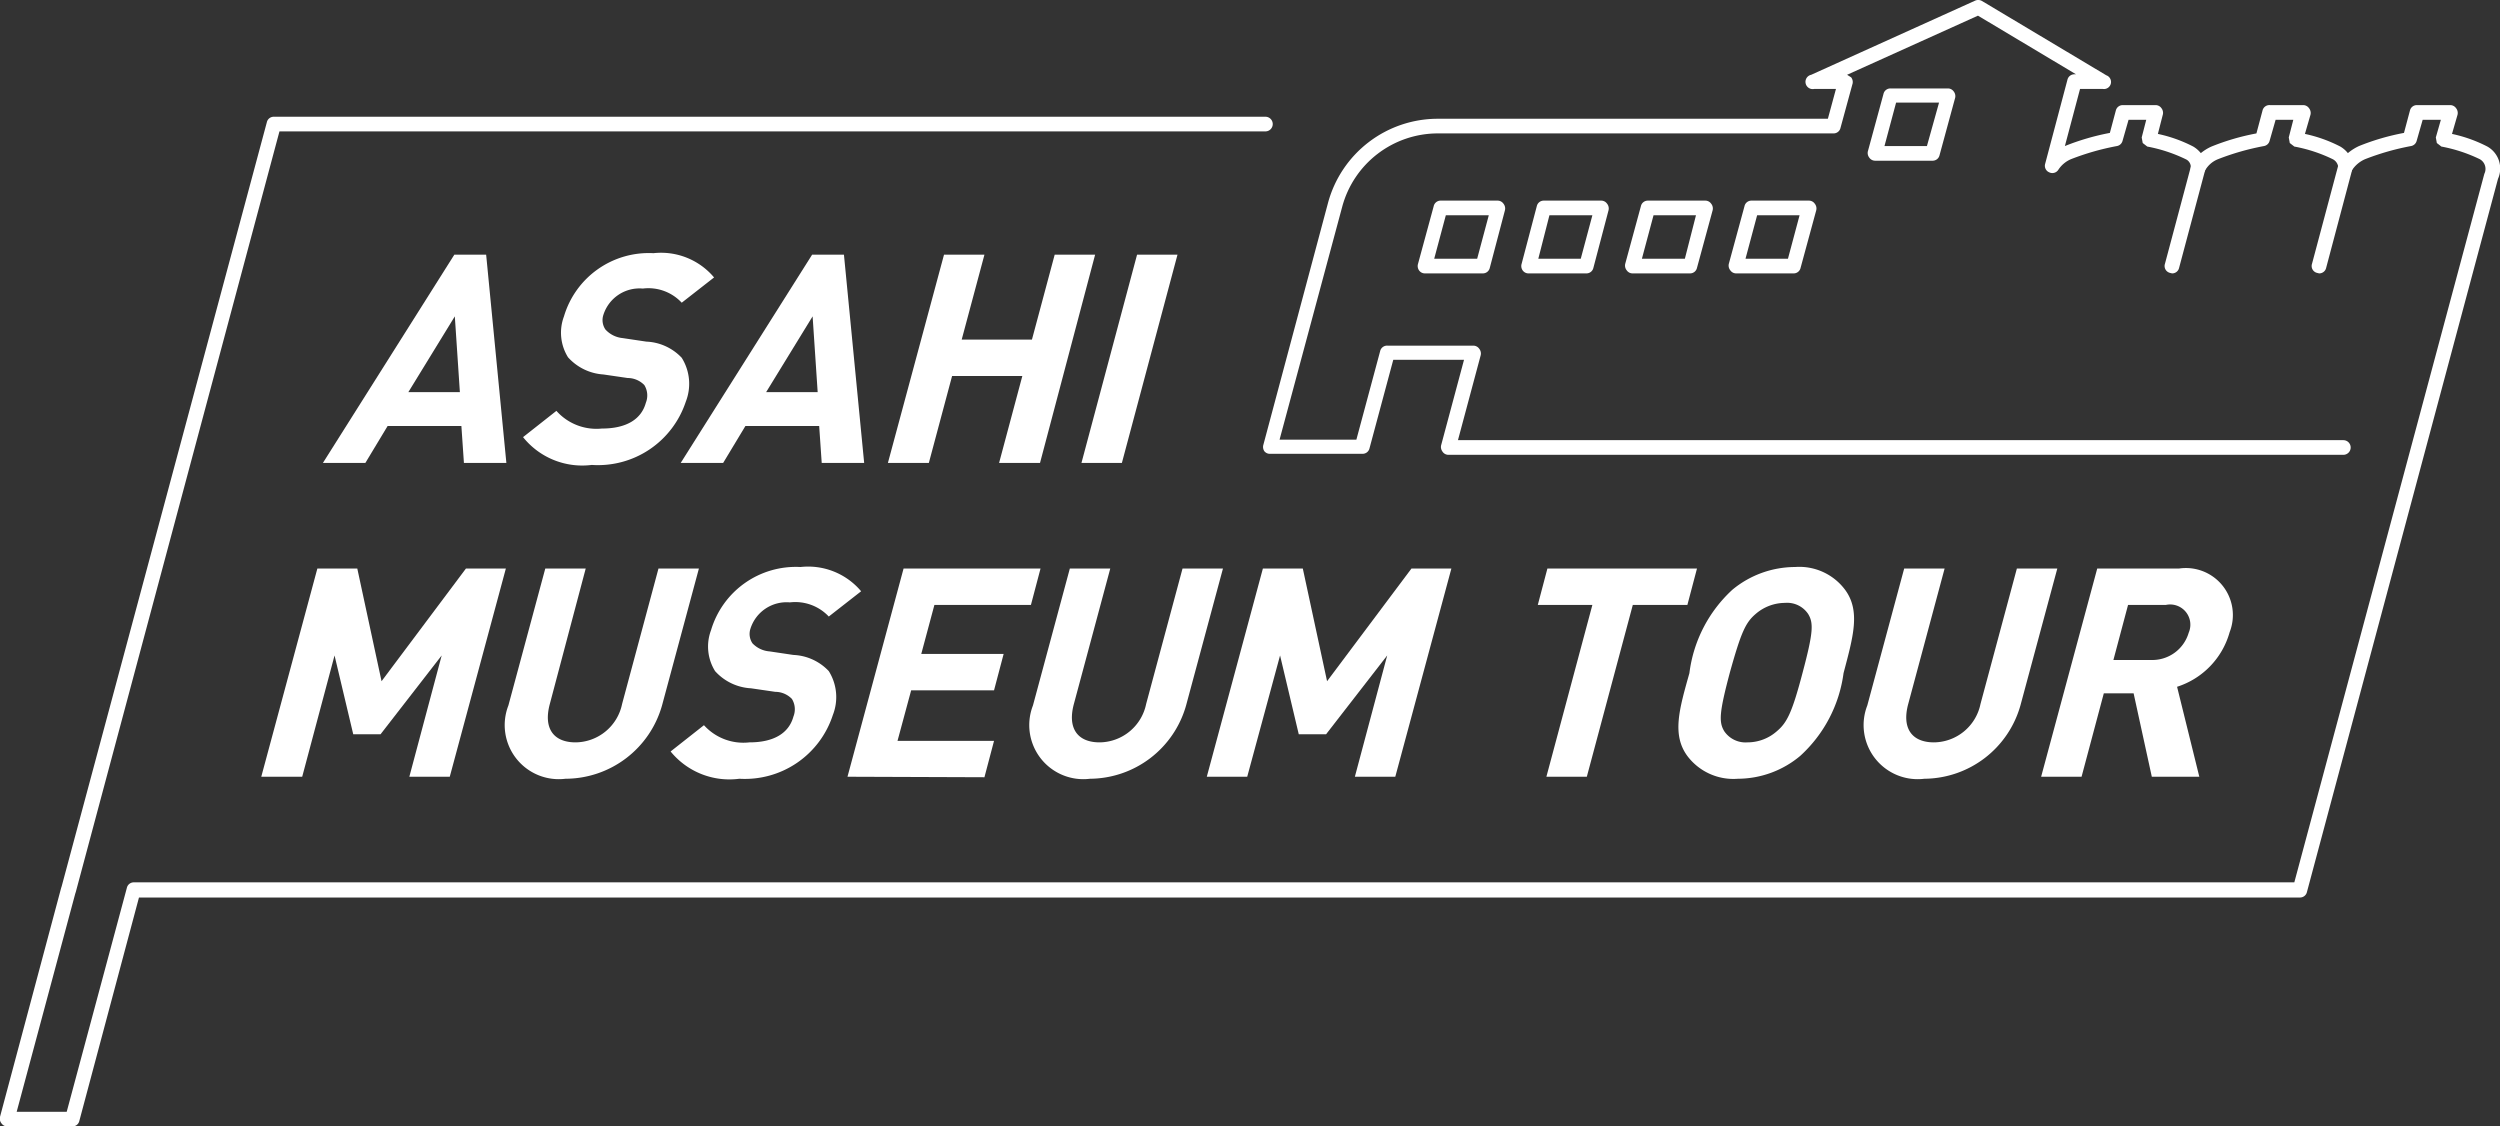
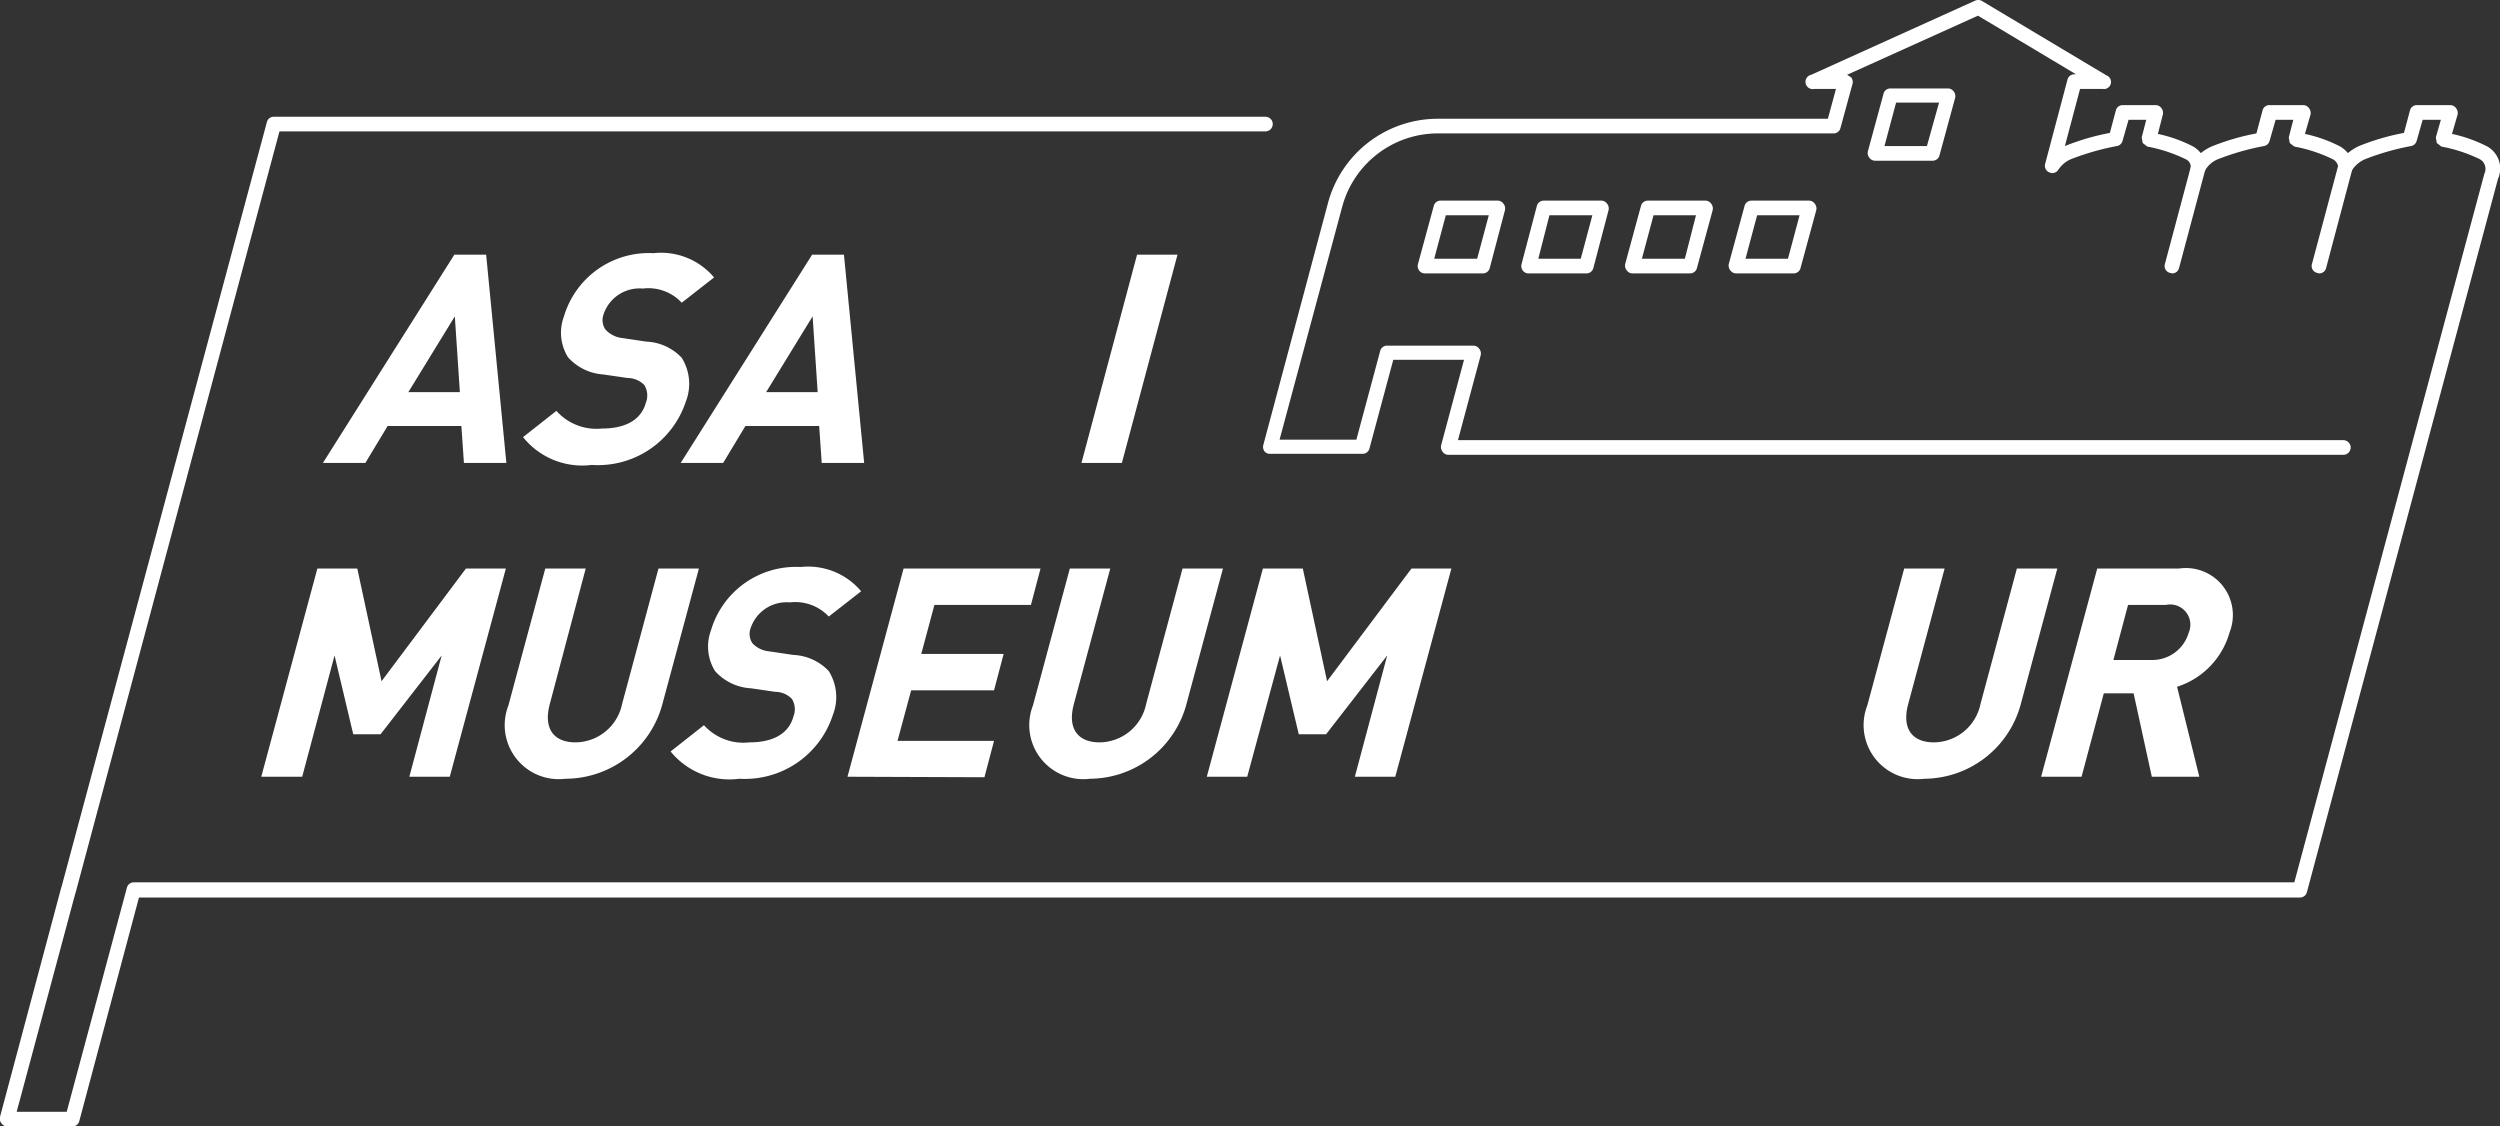
<svg xmlns="http://www.w3.org/2000/svg" viewBox="0 0 4.947 2.229">
  <rect x="0" y="0" width="4.947" height="2.229" fill="#333333" stroke="none" />
  <defs>
    <style>.cls-1{fill:#fff;}</style>
  </defs>
  <g id="レイヤー_2" data-name="レイヤー 2">
    <g id="design">
      <path class="cls-1" d="M.918.916.913.843H.767l-.044.073h-.084L.899.504H.962l.04.412ZM.9.626l-.092.15H.91Z" />
      <path class="cls-1" d="M1.171.92A.15.15,0,0,1,1.035.865l.066-.052a.106.106,0,0,0,.09.035c.048,0,.078-.018.087-.051A.039.039,0,0,0,1.275.762.046.046,0,0,0,1.242.748L1.194.741A.103.103,0,0,1,1.124.707a.092.092,0,0,1-.008-.081A.175.175,0,0,1,1.293.501a.137.137,0,0,1,.12.048L1.349.599A.09.09,0,0,0,1.272.571.075.075,0,0,0,1.194.623a.033.033,0,0,0,.004.029A.053.053,0,0,0,1.232.669l.047.007a.102.102,0,0,1,.07.032.097.097,0,0,1,.008.087A.183.183,0,0,1,1.171.92Z" />
      <path class="cls-1" d="M1.626.916l-.005-.073H1.475l-.044.073h-.084L1.607.504h.063l.04.412ZM1.608.626l-.092.15h.102Z" />
-       <path class="cls-1" d="M1.977.916,2.023.744H1.884L1.838.916H1.757L1.868.504h.08l-.045.168h.139l.045-.168h.08L2.058.916Z" />
      <path class="cls-1" d="M2.14.916,2.25.504h.08L2.22.916Z" />
      <path class="cls-1" d="M.81,1.537.874,1.297l-.121.156H.699L.662,1.297.598,1.537H.517L.628,1.125H.707l.048.223.167-.223H1.001L.89,1.537Z" />
      <path class="cls-1" d="M1.119,1.541a.107.107,0,0,1-.113-.145l.073-.271h.08L1.088,1.393c-.013.048.007.076.051.076A.095.095,0,0,0,1.231,1.393l.072-.268h.08l-.073.271A.199.199,0,0,1,1.119,1.541Z" />
      <path class="cls-1" d="M1.463,1.541a.15.15,0,0,1-.136-.054l.066-.052A.105.105,0,0,0,1.483,1.469c.048,0,.078-.018.087-.051a.039.039,0,0,0-.003-.035.046.046,0,0,0-.033-.014l-.048-.007a.103.103,0,0,1-.071-.034.092.092,0,0,1-.008-.081.175.175,0,0,1,.177-.125.137.137,0,0,1,.12.048L1.64,1.22a.091.091,0,0,0-.077-.028.075.075,0,0,0-.078.052.033.033,0,0,0,.004.029.052.052,0,0,0,.034.016l.047.007a.102.102,0,0,1,.07.032.097.097,0,0,1,.008.087A.183.183,0,0,1,1.463,1.541Z" />
      <path class="cls-1" d="M1.677,1.537l.111-.412H2.059l-.019.072h-.191l-.026.097h.163l-.019.072H1.803l-.027.1h.191l-.019.072Z" />
      <path class="cls-1" d="M2.157,1.541a.107.107,0,0,1-.113-.145l.073-.271h.08l-.072.268c-.013.048.007.076.051.076a.095.095,0,0,0,.092-.076l.072-.268h.08l-.073.271A.199.199,0,0,1,2.157,1.541Z" />
      <path class="cls-1" d="M2.681,1.537l.064-.24-.121.156H2.57l-.037-.156L2.468,1.537H2.388l.111-.412h.079l.048.223.167-.223h.079l-.111.412Z" />
-       <path class="cls-1" d="M3.231,1.197,3.14,1.537H3.06l.091-.34H3.043l.019-.072h.296l-.019.072Z" />
-       <path class="cls-1" d="M3.562,1.496a.193.193,0,0,1-.123.045.114.114,0,0,1-.1-.045c-.031-.042-.016-.093.004-.164a.269.269,0,0,1,.085-.165.195.195,0,0,1,.124-.045.113.113,0,0,1,.099.045c.031.042.016.093-.003.165A.269.269,0,0,1,3.562,1.496ZM3.578,1.215a.05.05,0,0,0-.046-.022.089.089,0,0,0-.058.022c-.02.017-.029.037-.051.116-.021.079-.022.098-.011.116a.051.051,0,0,0,.046.022A.088.088,0,0,0,3.516,1.447c.02-.017.03-.036.051-.116C3.588,1.252,3.589,1.233,3.578,1.215Z" />
      <path class="cls-1" d="M3.808,1.541A.107.107,0,0,1,3.695,1.396l.073-.271H3.848l-.072.268c-.013.048.007.076.051.076a.095.095,0,0,0,.092-.076l.072-.268h.08l-.073.271A.199.199,0,0,1,3.808,1.541Z" />
      <path class="cls-1" d="M4.258,1.537l-.036-.165H4.163l-.044.165H4.039l.111-.412h.162a.093.093,0,0,1,.1.126.158.158,0,0,1-.104.108l.044.178Zm.029-.34H4.211l-.029.109h.076a.075.075,0,0,0,.073-.054A.04.04,0,0,0,4.286,1.197Z" />
      <path class="cls-1" d="M2.934.541H2.819A.014.014,0,0,1,2.808.535.015.015,0,0,1,2.806.522l.031-.114A.014.014,0,0,1,2.85.397h.114a.014.014,0,0,1,.011.006.015.015,0,0,1,.003.013L2.948.53A.014.014,0,0,1,2.934.541ZM2.838.512h.085L2.946.426H2.861Z" />
      <path class="cls-1" d="M3.139.541H3.025A.014.014,0,0,1,3.013.535.015.015,0,0,1,3.011.522L3.041.408A.014.014,0,0,1,3.055.397h.114a.014.014,0,0,1,.011.006.015.015,0,0,1,.003.013L3.153.53A.014.014,0,0,1,3.139.541ZM3.044.512H3.128L3.151.426H3.066Z" />
      <path class="cls-1" d="M3.55.541H3.435A.014.014,0,0,1,3.424.535.015.015,0,0,1,3.421.522l.031-.114A.014.014,0,0,1,3.466.397h.114a.014.014,0,0,1,.011.006.015.015,0,0,1,.003.013L3.563.53A.014.014,0,0,1,3.55.541ZM3.454.512H3.538L3.561.426H3.477Z" />
      <path class="cls-1" d="M3.344.541H3.23A.014.014,0,0,1,3.219.535.015.015,0,0,1,3.216.522l.031-.114A.014.014,0,0,1,3.261.397h.114a.014.014,0,0,1,.011.006.015.015,0,0,1,.003.013L3.358.53A.014.014,0,0,1,3.344.541ZM3.249.512h.085L3.356.426H3.272Z" />
      <path class="cls-1" d="M3.825.318H3.71A.014.014,0,0,1,3.699.312.015.015,0,0,1,3.696.3l.031-.114A.014.014,0,0,1,3.741.175h.114a.014.014,0,0,1,.011.006A.015.015,0,0,1,3.869.193l-.031.114A.014.014,0,0,1,3.825.318ZM3.729.289h.084L3.837.203H3.752Z" />
      <path class="cls-1" d="M4.589.541,4.585.54A.014.014,0,0,1,4.575.522L4.627.327a.015.015,0,0,1,.018-.01A.014.014,0,0,1,4.655.334L4.603.53A.014.014,0,0,1,4.589.541Z" />
      <path class="cls-1" d="M4.298.541,4.294.54a.014.014,0,0,1-.01-.018L4.336.327a.015.015,0,0,1,.018-.01.014.014,0,0,1,.01.018L4.312.53A.014.014,0,0,1,4.298.541Z" />
      <path class="cls-1" d="M.143,2.229H.014A.014.014,0,0,1,.003,2.223a.015.015,0,0,1-.003-.013l.121-.453.001-.003L.528.242A.014.014,0,0,1,.542.231H2.504a.014.014,0,0,1,0,.029H.553L.15,1.765.149,1.768l-.116.432H.132l.119-.443a.014.014,0,0,1,.014-.011H4.54L4.916.344A.022.022,0,0,0,4.907.315.301.301,0,0,0,4.831.29L4.822.283,4.82.272,4.83.237H4.794L4.782.279a.014.014,0,0,1-.011.01.502.502,0,0,0-.091.026.059.059,0,0,0-.026.022A.014.014,0,0,1,4.627.332.02.02,0,0,0,4.616.315.297.297,0,0,0,4.54.29L4.531.283,4.529.272,4.538.237H4.503L4.491.279a.014.014,0,0,1-.011.01.502.502,0,0,0-.091.026A.051.051,0,0,0,4.362.34a.015.015,0,0,1-.016.007A.014.014,0,0,1,4.335.333.017.017,0,0,0,4.325.315.3.3,0,0,0,4.249.29L4.24.283,4.238.272,4.247.237H4.212L4.2.279a.014.014,0,0,1-.011.01.502.502,0,0,0-.091.026A.056.056,0,0,0,4.073.336a.014.014,0,0,1-.018.005.014.014,0,0,1-.008-.017L4.091.158A.014.014,0,0,1,4.105.147h.003L3.914.031,3.655.148,3.663.153A.015.015,0,0,1,3.666.165L3.642.253a.014.014,0,0,1-.014.011H2.845a.196.196,0,0,0-.189.145l-.124.461h.152l.047-.175A.014.014,0,0,1,2.746.684h.17a.014.014,0,0,1,.011.006.015.015,0,0,1,.003.013l-.045.168H4.637a.014.014,0,1,1,0,.029H2.866A.014.014,0,0,1,2.854.893.015.015,0,0,1,2.852.88L2.897.712H2.757l-.047.175a.014.014,0,0,1-.014.011H2.514A.014.014,0,0,1,2.502.893.015.015,0,0,1,2.5.88l.128-.479A.225.225,0,0,1,2.845.235h.772L3.633.176H3.59a.014.014,0,0,1-.006-.028l.325-.147A.015.015,0,0,1,3.922.002l.246.147a.014.014,0,0,1-.007.027H4.116L4.086.289a.476.476,0,0,1,.089-.026l.012-.045A.014.014,0,0,1,4.2.208h.066a.014.014,0,0,1,.011.006A.015.015,0,0,1,4.28.226L4.27.265A.276.276,0,0,1,4.34.29a.056.056,0,0,1,.015.013A.093.093,0,0,1,4.376.29a.466.466,0,0,1,.089-.026l.012-.045A.014.014,0,0,1,4.492.208h.066a.014.014,0,0,1,.011.006.015.015,0,0,1,.003.013L4.561.265a.277.277,0,0,1,.07.025.055.055,0,0,1,.015.013.097.097,0,0,1,.022-.014.466.466,0,0,1,.089-.026l.012-.045A.014.014,0,0,1,4.783.208h.066a.014.014,0,0,1,.011.006.015.015,0,0,1,.003.013L4.852.265a.278.278,0,0,1,.07.025A.05.05,0,0,1,4.943.354L4.565,1.765a.014.014,0,0,1-.014.011H.275L.157,2.218A.014.014,0,0,1,.143,2.229Z" />
    </g>
  </g>
</svg>